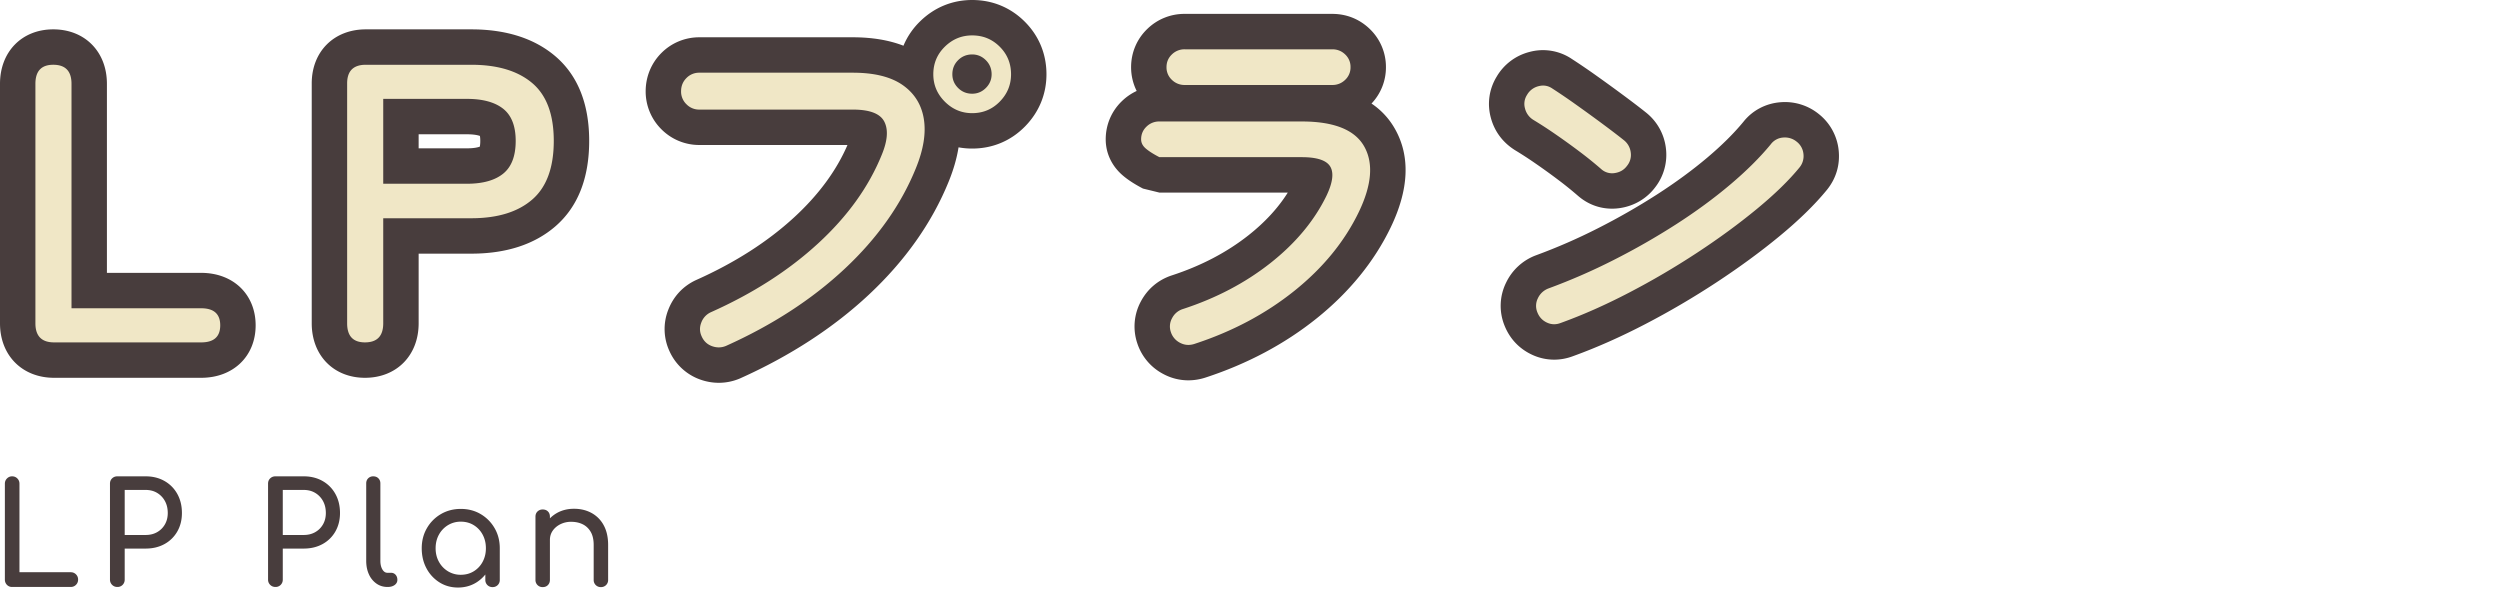
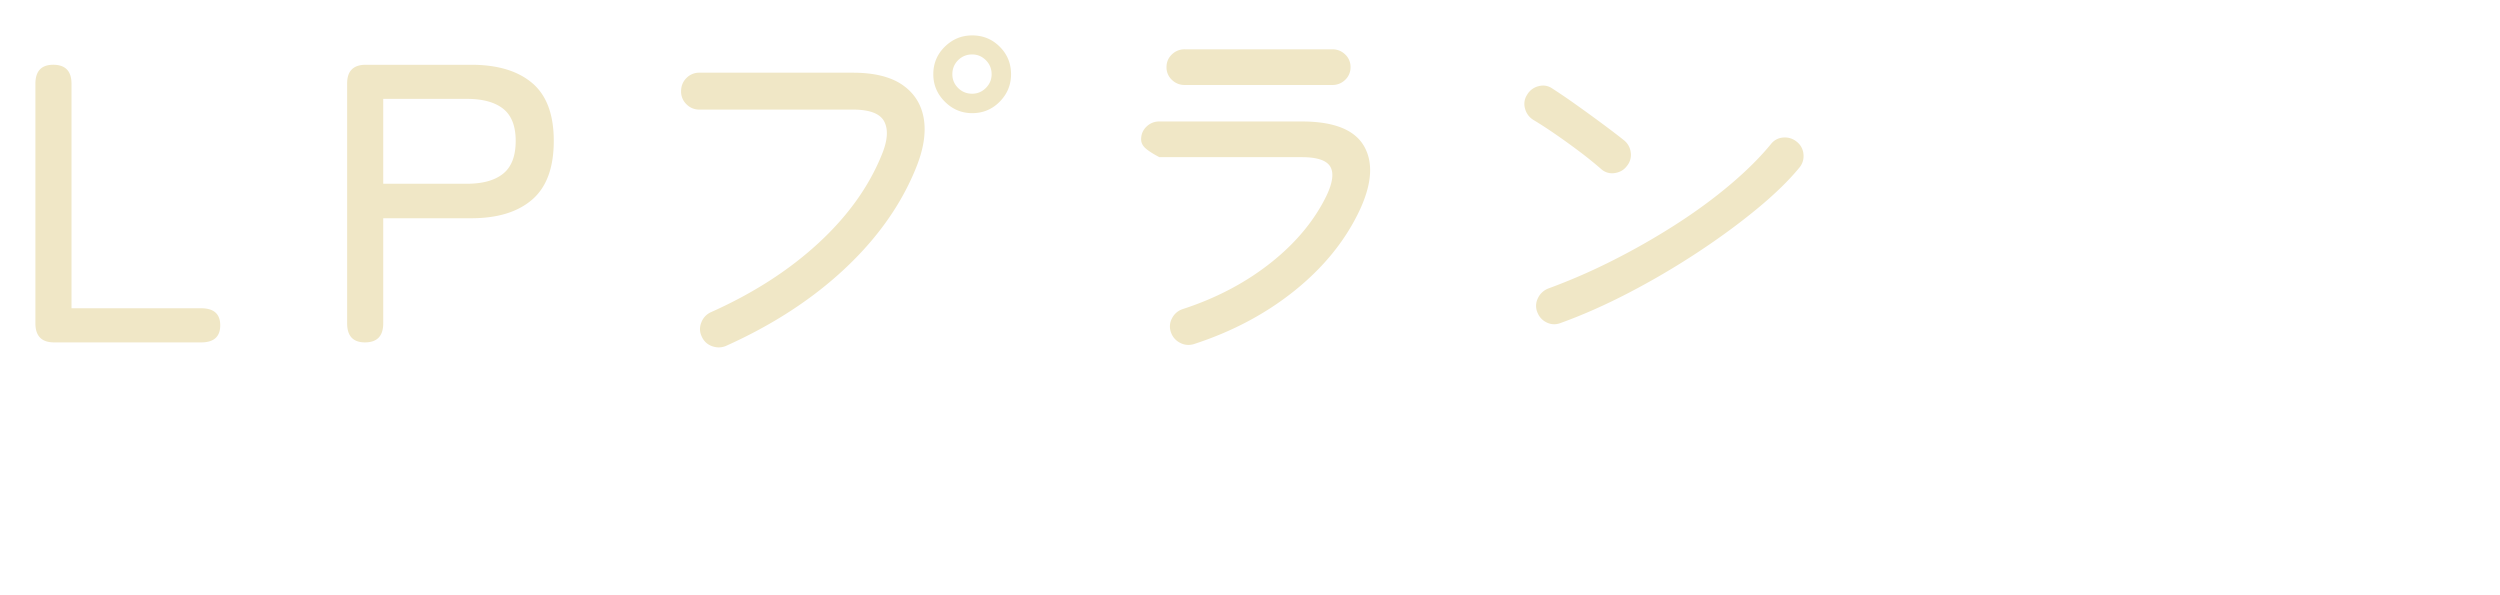
<svg xmlns="http://www.w3.org/2000/svg" width="353" height="84" fill="none">
  <g clip-path="url(#clip0_223_267)">
-     <path d="M1.708 82.879a.975.975 0 01-.73-.3c-.193-.2-.29-.447-.29-.74v-13.54c0-.293.1-.54.3-.74.2-.2.44-.3.72-.3.294 0 .54.1.74.3.2.2.3.447.3.74v12.5h7.24c.293 0 .54.1.74.3.2.2.3.447.3.74s-.1.54-.3.74c-.2.2-.447.3-.74.3h-8.28zm14.86 0c-.294 0-.54-.1-.74-.3-.2-.2-.3-.447-.3-.74v-13.54c0-.307.1-.557.3-.75.2-.194.446-.29.74-.29h4c1 0 1.887.22 2.66.66a4.684 4.684 0 011.81 1.83c.434.78.65 1.677.65 2.69 0 .973-.216 1.84-.65 2.6a4.602 4.602 0 01-1.81 1.78c-.773.426-1.66.64-2.66.64h-2.96v4.38c0 .293-.096.54-.29.74a1 1 0 01-.75.3zm1.04-7.34h2.96c.614 0 1.154-.134 1.62-.4a2.9 2.9 0 001.1-1.1c.267-.467.4-1 .4-1.6 0-.64-.133-1.204-.4-1.69a2.988 2.988 0 00-1.1-1.15c-.466-.28-1.006-.42-1.62-.42h-2.96v6.36zm21.281 7.34c-.294 0-.54-.1-.74-.3-.2-.2-.3-.447-.3-.74v-13.54c0-.307.1-.557.3-.75.2-.194.446-.29.74-.29h4c1 0 1.886.22 2.66.66a4.684 4.684 0 011.81 1.83c.433.78.65 1.677.65 2.69 0 .973-.217 1.84-.65 2.6a4.602 4.602 0 01-1.81 1.78c-.774.426-1.66.64-2.66.64h-2.96v4.38c0 .293-.097.54-.29.74a1 1 0 01-.75.3zm1.04-7.34h2.96c.613 0 1.153-.134 1.62-.4a2.9 2.9 0 001.1-1.1c.266-.467.4-1 .4-1.6 0-.64-.134-1.204-.4-1.69a2.988 2.988 0 00-1.1-1.15c-.467-.28-1.007-.42-1.62-.42h-2.96v6.36zm14.78 7.34c-.587 0-1.107-.16-1.56-.48a3.176 3.176 0 01-1.06-1.31c-.254-.554-.38-1.19-.38-1.91v-10.92c0-.293.093-.533.28-.72a.975.975 0 01.72-.28c.293 0 .533.094.72.28.186.187.28.427.28.72v10.92c0 .493.093.9.28 1.22.186.32.426.48.72.48h.5a.83.83 0 01.65.28c.166.187.25.427.25.72s-.128.533-.38.72c-.253.186-.58.28-.98.28h-.04zm15.13-8.299a5.419 5.419 0 00-1.97-1.991c-.827-.486-1.76-.73-2.8-.73-1.04 0-1.977.244-2.81.73a5.393 5.393 0 00-1.98 1.99c-.487.84-.73 1.786-.73 2.84 0 1.053.223 1.997.67 2.83a5.182 5.182 0 001.83 1.98c.772.487 1.646.73 2.62.73.973 0 1.847-.243 2.62-.73a5.133 5.133 0 001.24-1.11v.76a.99.99 0 001.02 1.02.989.989 0 001.02-1.02v-4.46c0-1.054-.244-2-.73-2.84zm-1.69 4.75a3.488 3.488 0 01-1.26 1.339c-.533.326-1.14.49-1.82.49a3.43 3.43 0 01-1.81-.49 3.54 3.54 0 01-1.28-1.34c-.314-.567-.47-1.203-.47-1.91 0-.72.156-1.363.47-1.93a3.54 3.54 0 011.28-1.34 3.432 3.432 0 011.81-.49c.68 0 1.287.163 1.82.49.533.327.953.773 1.26 1.34.306.567.46 1.21.46 1.93 0 .707-.154 1.343-.46 1.91zm17.089-5.172a4.257 4.257 0 00-1.72-1.73c-.726-.393-1.55-.59-2.47-.59-.88 0-1.673.194-2.38.581a4.549 4.549 0 00-1.02.772v-.232c0-.307-.093-.554-.28-.74-.186-.187-.432-.28-.74-.28a1.01 1.01 0 00-.73.28c-.193.186-.29.433-.29.74v8.92a.988.988 0 001.02 1.02c.308 0 .554-.097.74-.29.187-.193.28-.437.28-.73v-5.64c0-.494.133-.93.4-1.31s.627-.684 1.08-.91a3.35 3.35 0 011.52-.34c.614 0 1.157.117 1.63.35.474.233.85.59 1.13 1.07.28.48.42 1.1.42 1.86v4.92a.99.99 0 001.02 1.02.989.989 0 001.02-1.02v-4.92c0-1.106-.21-2.04-.63-2.8zM7.633 53.345C3.139 53.345 0 50.184 0 45.656V11.832c0-4.526 3.093-7.687 7.52-7.687 4.462 0 7.577 3.16 7.577 7.687v26.696h13.311c4.527 0 7.689 3.046 7.689 7.409 0 4.362-3.162 7.408-7.689 7.408H7.633zm43.903 0c-4.428 0-7.52-3.161-7.52-7.689v-33.88c0-4.493 3.138-7.631 7.632-7.631h14.896c4.89 0 8.866 1.262 11.82 3.753 3.204 2.706 4.828 6.742 4.828 11.998 0 5.273-1.61 9.335-4.787 12.076-2.959 2.55-6.95 3.844-11.861 3.844h-7.432v9.84c0 4.528-3.115 7.689-7.576 7.689zm14.392-32.4c1.033 0 1.578-.147 1.82-.24.032-.15.068-.41.068-.808 0-.333-.027-.56-.052-.702-.256-.093-.812-.234-1.836-.234h-6.816v1.983h6.816zm35.564 33.107a7.802 7.802 0 01-2.65-.471 7.504 7.504 0 01-4.31-3.995 7.416 7.416 0 01-.168-5.855c.726-1.872 2.066-3.315 3.873-4.166l.092-.042c5.414-2.417 10.058-5.388 13.802-8.832 3.438-3.16 5.97-6.595 7.532-10.218h-20.92a7.52 7.52 0 01-5.354-2.221 7.52 7.52 0 01-2.221-5.355c0-2.058.788-3.98 2.22-5.412a7.52 7.52 0 015.355-2.22h21.673c2.72 0 5.113.4 7.152 1.191a10.376 10.376 0 012.336-3.427C131.92 1.048 134.468 0 137.271 0c2.859 0 5.427 1.06 7.429 3.063 2.001 1.999 3.06 4.567 3.06 7.425 0 2.806-1.049 5.355-3.032 7.371-2.002 2.038-4.582 3.118-7.457 3.118-.657 0-1.299-.058-1.924-.173-.248 1.554-.715 3.174-1.399 4.848-2.352 5.794-6.143 11.166-11.265 15.956-4.995 4.67-11.098 8.641-18.141 11.802l-.147.064a7.605 7.605 0 01-2.903.578zm66.307-.349a7.454 7.454 0 01-3.523-.884 7.54 7.54 0 01-3.691-4.345 7.441 7.441 0 01.491-5.884c.944-1.783 2.449-3.06 4.355-3.695 4.145-1.348 7.788-3.254 10.855-5.675 2.333-1.842 4.193-3.864 5.55-6.028h-18.133l-2.312-.566c-1.22-.637-2.169-1.256-2.902-1.894-1.521-1.32-2.362-3.119-2.362-5.06 0-2.056.812-3.97 2.288-5.393a7.63 7.63 0 012.084-1.435 7.466 7.466 0 01-.788-3.364c0-2.056.812-3.971 2.288-5.393a7.49 7.49 0 015.288-2.126h20.832c2.013 0 3.841.734 5.285 2.123a7.422 7.422 0 012.291 5.396 7.41 7.41 0 01-2.038 5.142 10.51 10.51 0 013.326 3.605c2.167 3.846 1.964 8.51-.605 13.859-2.334 4.843-5.858 9.174-10.479 12.879-4.506 3.613-9.795 6.425-15.716 8.357a7.86 7.86 0 01-2.384.381zm51.647-2.919a7.368 7.368 0 01-3.161-.716c-1.806-.85-3.146-2.292-3.875-4.17a7.401 7.401 0 01.248-5.982 7.633 7.633 0 014.167-3.847l.096-.036a80.466 80.466 0 008.644-3.77 94.468 94.468 0 008.375-4.784c2.624-1.687 5.029-3.45 7.147-5.24 2.053-1.735 3.769-3.44 5.102-5.065 1.263-1.583 3.128-2.574 5.21-2.737a7.596 7.596 0 015.422 1.67 7.505 7.505 0 012.798 5.109c.214 2.042-.35 3.96-1.63 5.558-1.723 2.113-3.992 4.327-6.772 6.615-2.657 2.19-5.649 4.379-8.889 6.506a114.528 114.528 0 01-10.043 5.886c-3.461 1.8-6.882 3.316-10.165 4.505-.871.33-1.77.498-2.674.498zm8.172-21.32c-1.776 0-3.438-.627-4.807-1.816a50.693 50.693 0 00-2.788-2.249 93.304 93.304 0 00-3.24-2.337 54.628 54.628 0 00-2.844-1.846c-1.752-1.093-2.914-2.661-3.431-4.581-.541-2-.246-4.066.83-5.825a7.524 7.524 0 014.631-3.477 7.285 7.285 0 015.981.996 93.865 93.865 0 013.475 2.366c1.318.937 2.605 1.871 3.865 2.806 1.294.96 2.31 1.737 3.109 2.376a7.538 7.538 0 012.818 4.988 7.472 7.472 0 01-1.522 5.604c-1.186 1.568-2.926 2.598-4.913 2.905-.388.06-.78.09-1.164.09z" fill="#483d3d" />
    <path d="M7.633 48.345C5.877 48.345 5 47.448 5 45.656V11.832c0-1.792.84-2.687 2.52-2.687 1.717 0 2.577.895 2.577 2.687v31.696h18.311c1.792 0 2.689.804 2.689 2.409 0 1.605-.897 2.408-2.689 2.408H7.633zm43.903 0c-1.68 0-2.52-.897-2.52-2.689v-33.88c0-1.753.877-2.631 2.632-2.631h14.896c3.696 0 6.56.859 8.596 2.576 2.035 1.717 3.052 4.443 3.052 8.175 0 3.772-1.017 6.534-3.052 8.289s-4.9 2.631-8.596 2.631H54.112v14.84c0 1.792-.86 2.689-2.576 2.689zm2.576-22.4h11.816c2.24 0 3.948-.476 5.124-1.428 1.176-.953 1.764-2.493 1.764-4.62 0-2.091-.588-3.603-1.764-4.537-1.176-.932-2.884-1.399-5.124-1.399H54.112v11.983zm48.383 22.904c-.635.26-1.287.27-1.96.028-.672-.244-1.157-.7-1.456-1.372-.299-.635-.317-1.288-.056-1.96a2.575 2.575 0 011.344-1.456c5.937-2.65 10.986-5.889 15.149-9.717 4.162-3.826 7.158-7.998 8.988-12.516.82-1.978.942-3.537.363-4.675-.579-1.139-2.062-1.708-4.451-1.708H98.743a2.48 2.48 0 01-1.82-.756 2.48 2.48 0 01-.755-1.82c0-.747.252-1.373.756-1.877a2.48 2.48 0 011.82-.755h21.672c3.023 0 5.366.579 7.027 1.735 1.661 1.158 2.661 2.744 2.996 4.76.336 2.016-.037 4.35-1.12 7-2.09 5.152-5.441 9.884-10.051 14.196-4.612 4.313-10.202 7.943-16.773 10.893zm34.776-32.872c-1.493 0-2.781-.542-3.864-1.625-1.083-1.082-1.624-2.37-1.624-3.864 0-1.53.541-2.828 1.624-3.891C134.49 5.532 135.778 5 137.271 5c1.531 0 2.829.532 3.892 1.597 1.065 1.063 1.597 2.361 1.597 3.891 0 1.494-.532 2.783-1.597 3.864-1.063 1.083-2.361 1.625-3.892 1.625zm0-2.745c.747 0 1.391-.27 1.932-.811.541-.541.813-1.186.813-1.933 0-.784-.272-1.446-.813-1.988-.541-.54-1.185-.812-1.932-.812-.784 0-1.447.272-1.988.812-.541.542-.811 1.204-.811 1.988 0 .747.27 1.392.811 1.933.541.54 1.204.811 1.988.811zm31.361 35.336c-.71.225-1.382.168-2.017-.168a2.58 2.58 0 01-1.288-1.511 2.408 2.408 0 01.168-1.96 2.576 2.576 0 011.513-1.288c4.703-1.53 8.828-3.697 12.376-6.496 3.546-2.8 6.178-5.955 7.895-9.464.897-1.867 1.082-3.248.561-4.145-.524-.895-1.868-1.344-4.032-1.344h-20.105c-.859-.448-1.503-.858-1.932-1.231-.429-.373-.644-.803-.644-1.288 0-.71.253-1.307.757-1.792a2.528 2.528 0 011.819-.729h20.105c4.553 0 7.494 1.176 8.819 3.529 1.325 2.351 1.073 5.431-.756 9.24-2.016 4.181-5.05 7.895-9.1 11.143-4.051 3.248-8.763 5.75-14.139 7.504zM167.287 12a2.528 2.528 0 01-1.819-.727 2.389 2.389 0 01-.757-1.793c0-.709.253-1.306.757-1.792a2.531 2.531 0 011.819-.727h20.832c.709 0 1.317.243 1.82.727a2.39 2.39 0 01.756 1.792 2.39 2.39 0 01-.756 1.793 2.528 2.528 0 01-1.82.727h-20.832zm58.8 11.872a54.842 54.842 0 00-3.052-2.464 98.263 98.263 0 00-3.416-2.463 60.075 60.075 0 00-3.107-2.016 2.617 2.617 0 01-1.177-1.597 2.345 2.345 0 01.28-1.932 2.574 2.574 0 011.624-1.23c.709-.187 1.363-.076 1.96.335a86.896 86.896 0 013.332 2.268c1.288.915 2.548 1.83 3.781 2.744 1.231.915 2.22 1.67 2.967 2.267a2.58 2.58 0 01.981 1.737 2.427 2.427 0 01-.532 1.904c-.412.56-.981.895-1.708 1.008a2.288 2.288 0 01-1.933-.56zm-5.712 21.729c-.672.261-1.325.243-1.96-.056s-1.083-.784-1.344-1.456a2.391 2.391 0 01.084-1.988 2.677 2.677 0 011.485-1.372 85.076 85.076 0 009.183-4.004 99.048 99.048 0 008.821-5.04c2.818-1.81 5.376-3.687 7.671-5.628 2.296-1.94 4.209-3.845 5.741-5.712a2.37 2.37 0 011.735-.924 2.612 2.612 0 011.904.588 2.47 2.47 0 01.952 1.735 2.515 2.515 0 01-.56 1.905c-1.493 1.83-3.509 3.79-6.048 5.88-2.539 2.091-5.357 4.153-8.456 6.188a109.262 109.262 0 01-9.604 5.628c-3.303 1.718-6.505 3.136-9.604 4.256z" fill="#F0E7C6" />
  </g>
  <defs>
    <clipPath id="clip0_223_267">
      <path fill="#fff" d="M0 0h259.663v82.959H0z" />
    </clipPath>
  </defs>
</svg>